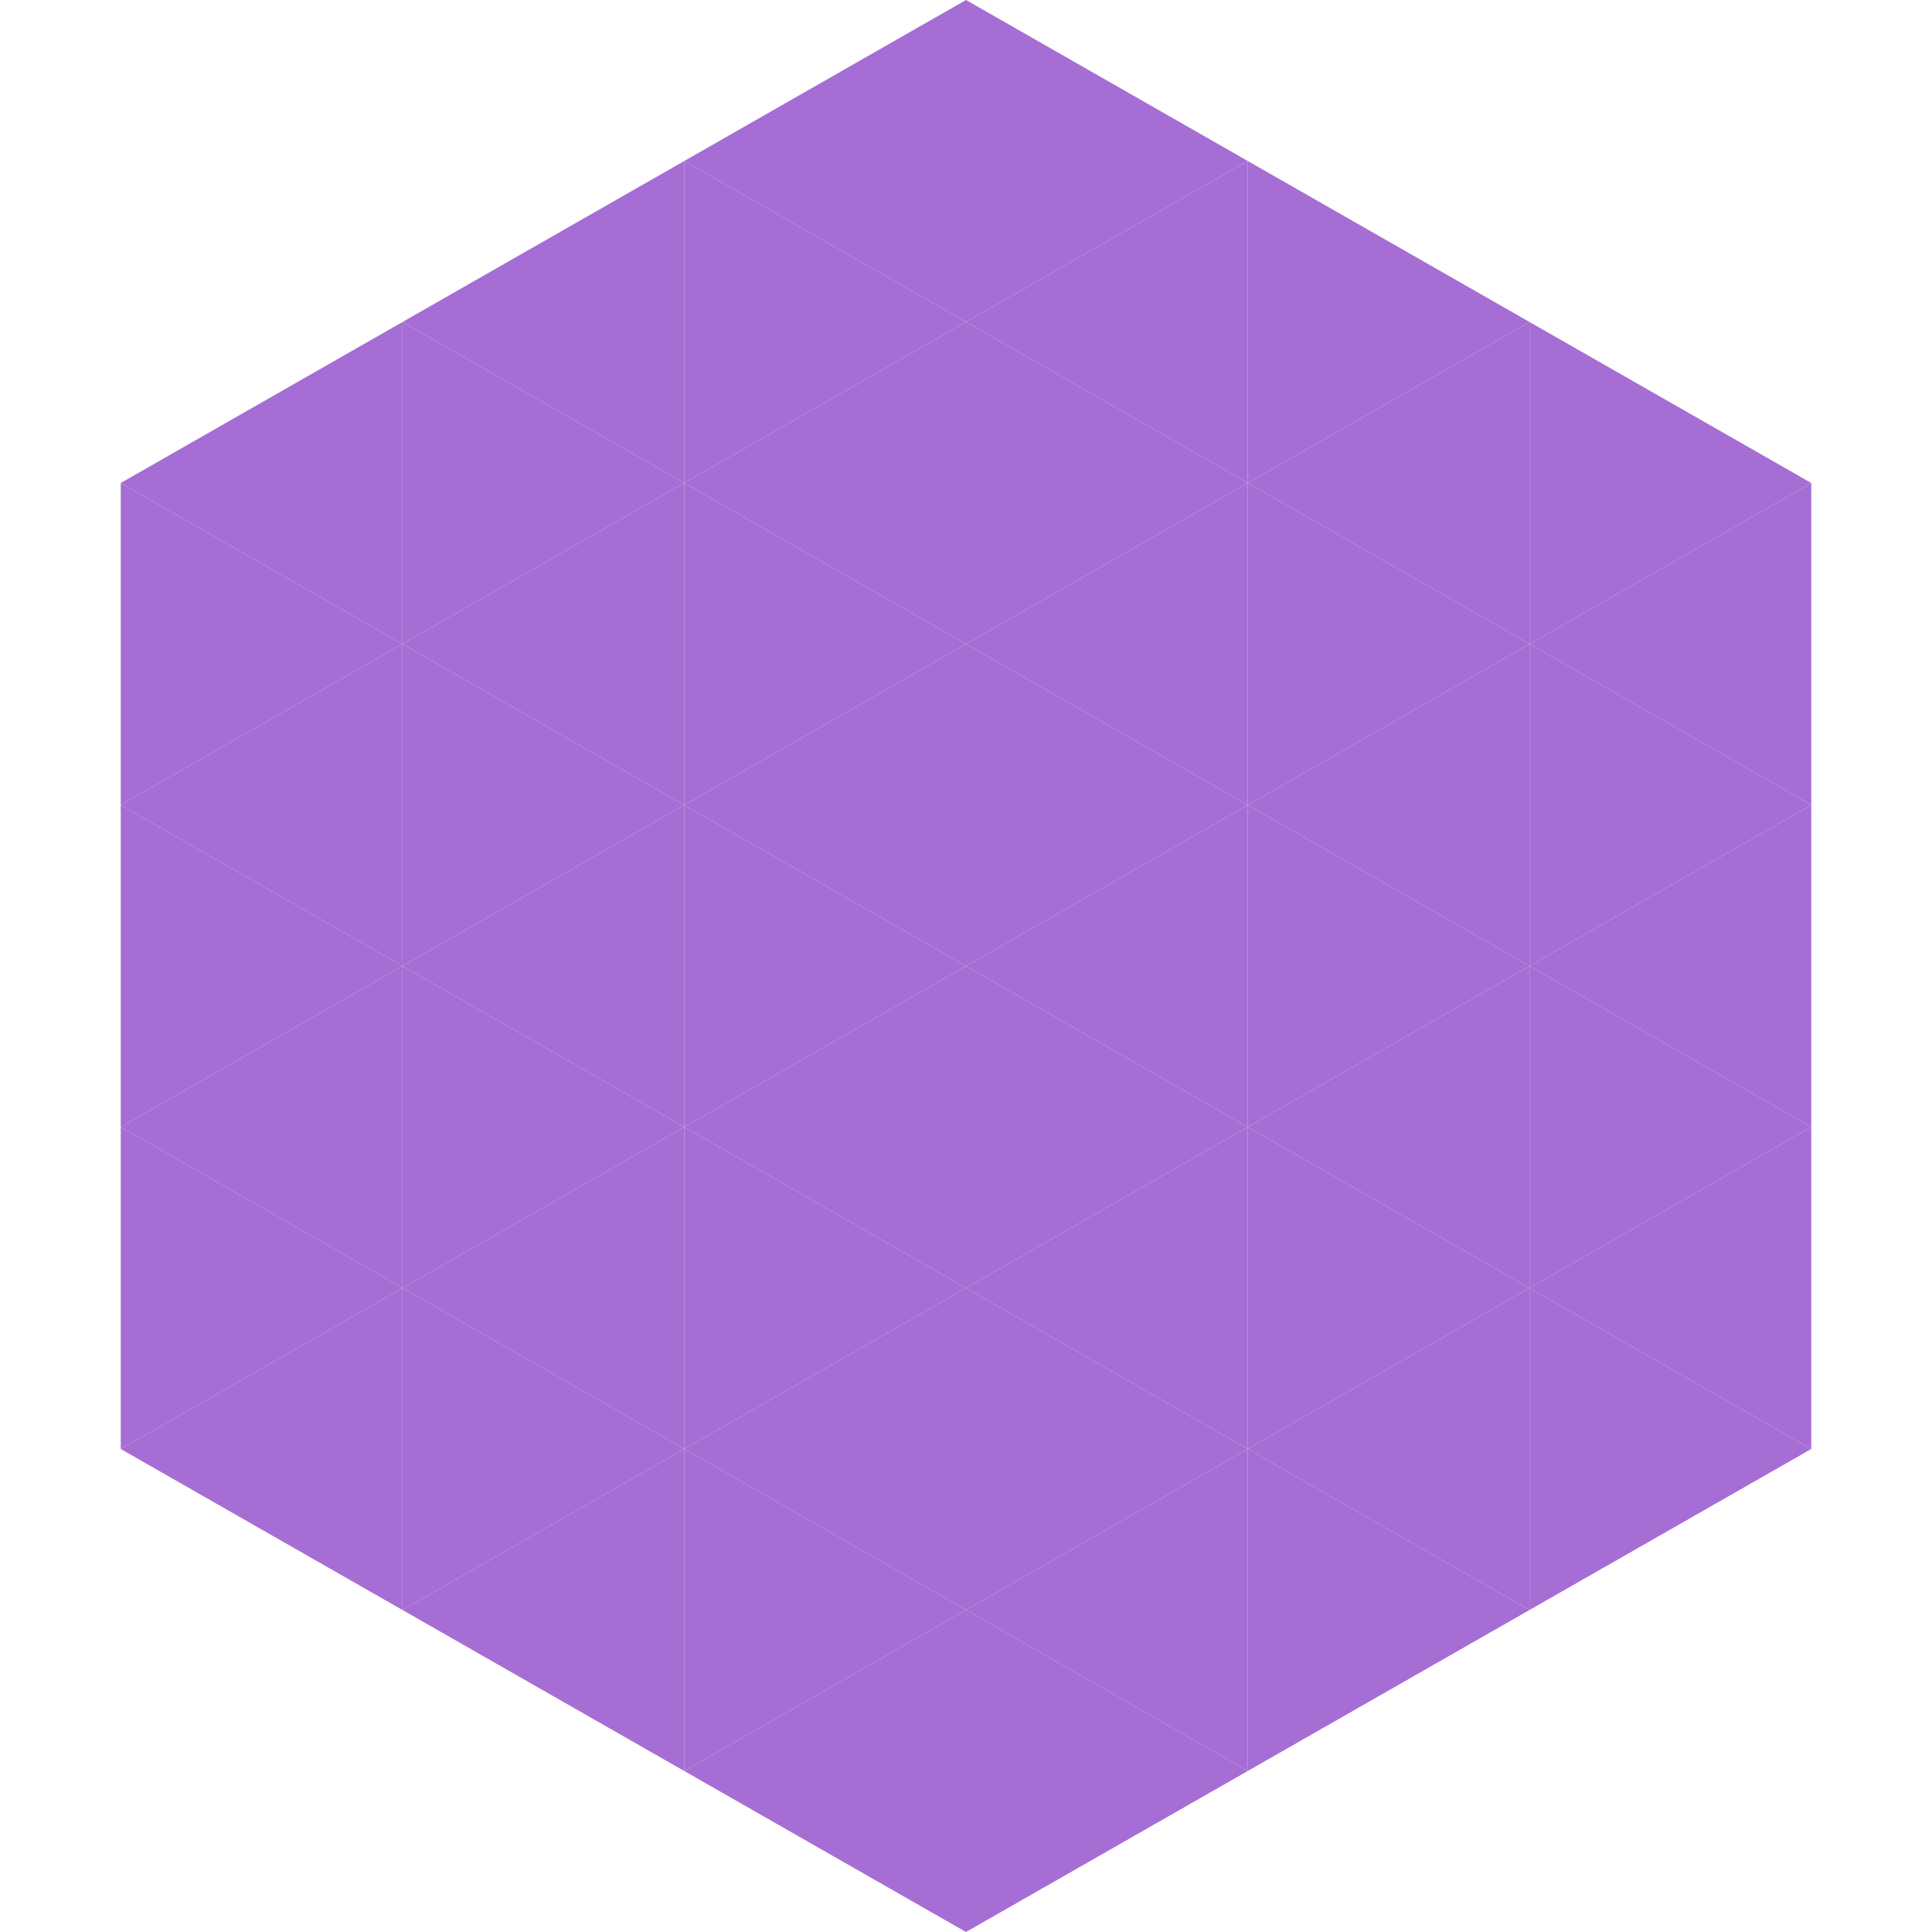
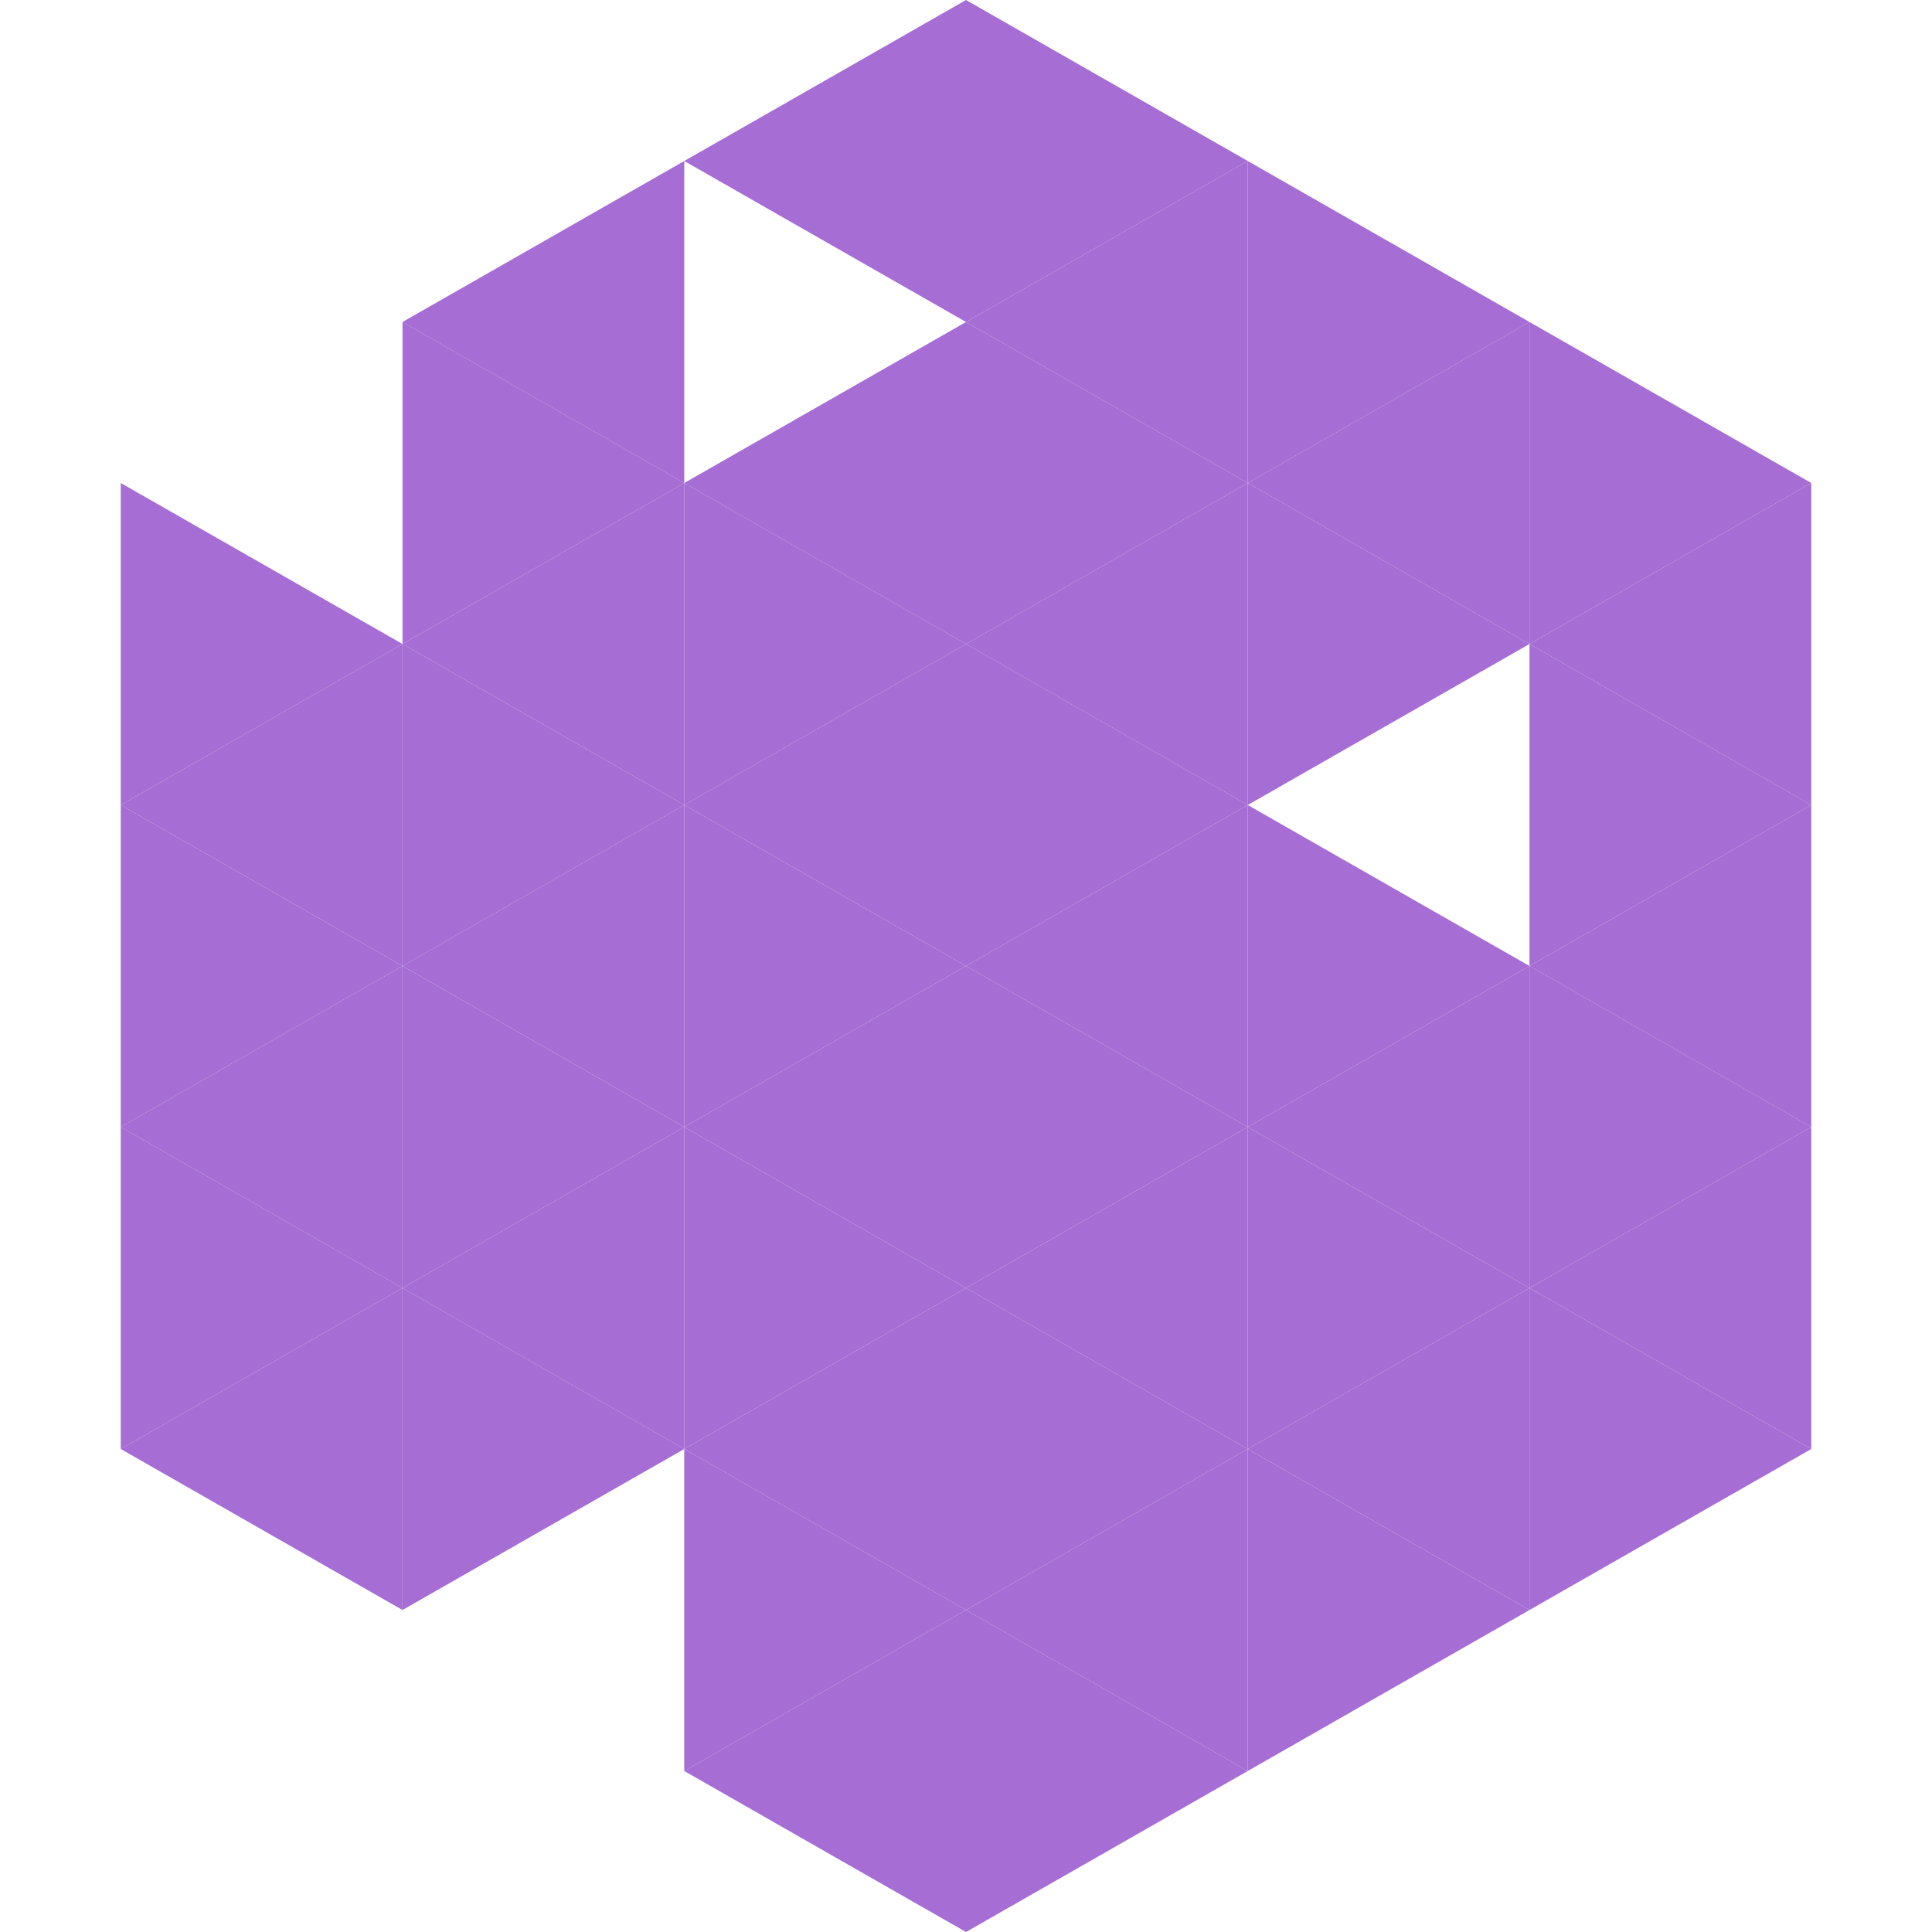
<svg xmlns="http://www.w3.org/2000/svg" width="240" height="240">
-   <polygon points="50,40 15,60 50,80" style="fill:rgb(166,109,212)" />
  <polygon points="190,40 225,60 190,80" style="fill:rgb(166,109,212)" />
  <polygon points="15,60 50,80 15,100" style="fill:rgb(166,109,212)" />
  <polygon points="225,60 190,80 225,100" style="fill:rgb(166,109,212)" />
  <polygon points="50,80 15,100 50,120" style="fill:rgb(166,109,212)" />
  <polygon points="190,80 225,100 190,120" style="fill:rgb(166,109,212)" />
  <polygon points="15,100 50,120 15,140" style="fill:rgb(166,109,212)" />
  <polygon points="225,100 190,120 225,140" style="fill:rgb(166,109,212)" />
  <polygon points="50,120 15,140 50,160" style="fill:rgb(166,109,212)" />
  <polygon points="190,120 225,140 190,160" style="fill:rgb(166,109,212)" />
  <polygon points="15,140 50,160 15,180" style="fill:rgb(166,109,212)" />
  <polygon points="225,140 190,160 225,180" style="fill:rgb(166,109,212)" />
  <polygon points="50,160 15,180 50,200" style="fill:rgb(166,109,212)" />
  <polygon points="190,160 225,180 190,200" style="fill:rgb(166,109,212)" />
  <polygon points="15,180 50,200 15,220" style="fill:rgb(255,255,255); fill-opacity:0" />
-   <polygon points="225,180 190,200 225,220" style="fill:rgb(255,255,255); fill-opacity:0" />
  <polygon points="50,0 85,20 50,40" style="fill:rgb(255,255,255); fill-opacity:0" />
  <polygon points="190,0 155,20 190,40" style="fill:rgb(255,255,255); fill-opacity:0" />
  <polygon points="85,20 50,40 85,60" style="fill:rgb(166,109,212)" />
  <polygon points="155,20 190,40 155,60" style="fill:rgb(166,109,212)" />
  <polygon points="50,40 85,60 50,80" style="fill:rgb(166,109,212)" />
  <polygon points="190,40 155,60 190,80" style="fill:rgb(166,109,212)" />
  <polygon points="85,60 50,80 85,100" style="fill:rgb(166,109,212)" />
  <polygon points="155,60 190,80 155,100" style="fill:rgb(166,109,212)" />
  <polygon points="50,80 85,100 50,120" style="fill:rgb(166,109,212)" />
-   <polygon points="190,80 155,100 190,120" style="fill:rgb(166,109,212)" />
  <polygon points="85,100 50,120 85,140" style="fill:rgb(166,109,212)" />
  <polygon points="155,100 190,120 155,140" style="fill:rgb(166,109,212)" />
  <polygon points="50,120 85,140 50,160" style="fill:rgb(166,109,212)" />
  <polygon points="190,120 155,140 190,160" style="fill:rgb(166,109,212)" />
  <polygon points="85,140 50,160 85,180" style="fill:rgb(166,109,212)" />
  <polygon points="155,140 190,160 155,180" style="fill:rgb(166,109,212)" />
  <polygon points="50,160 85,180 50,200" style="fill:rgb(166,109,212)" />
  <polygon points="190,160 155,180 190,200" style="fill:rgb(166,109,212)" />
-   <polygon points="85,180 50,200 85,220" style="fill:rgb(166,109,212)" />
  <polygon points="155,180 190,200 155,220" style="fill:rgb(166,109,212)" />
  <polygon points="120,0 85,20 120,40" style="fill:rgb(166,109,212)" />
  <polygon points="120,0 155,20 120,40" style="fill:rgb(166,109,212)" />
-   <polygon points="85,20 120,40 85,60" style="fill:rgb(166,109,212)" />
  <polygon points="155,20 120,40 155,60" style="fill:rgb(166,109,212)" />
  <polygon points="120,40 85,60 120,80" style="fill:rgb(166,109,212)" />
  <polygon points="120,40 155,60 120,80" style="fill:rgb(166,109,212)" />
  <polygon points="85,60 120,80 85,100" style="fill:rgb(166,109,212)" />
  <polygon points="155,60 120,80 155,100" style="fill:rgb(166,109,212)" />
  <polygon points="120,80 85,100 120,120" style="fill:rgb(166,109,212)" />
  <polygon points="120,80 155,100 120,120" style="fill:rgb(166,109,212)" />
  <polygon points="85,100 120,120 85,140" style="fill:rgb(166,109,212)" />
  <polygon points="155,100 120,120 155,140" style="fill:rgb(166,109,212)" />
  <polygon points="120,120 85,140 120,160" style="fill:rgb(166,109,212)" />
  <polygon points="120,120 155,140 120,160" style="fill:rgb(166,109,212)" />
  <polygon points="85,140 120,160 85,180" style="fill:rgb(166,109,212)" />
  <polygon points="155,140 120,160 155,180" style="fill:rgb(166,109,212)" />
  <polygon points="120,160 85,180 120,200" style="fill:rgb(166,109,212)" />
  <polygon points="120,160 155,180 120,200" style="fill:rgb(166,109,212)" />
  <polygon points="85,180 120,200 85,220" style="fill:rgb(166,109,212)" />
  <polygon points="155,180 120,200 155,220" style="fill:rgb(166,109,212)" />
  <polygon points="120,200 85,220 120,240" style="fill:rgb(166,109,212)" />
  <polygon points="120,200 155,220 120,240" style="fill:rgb(166,109,212)" />
  <polygon points="85,220 120,240 85,260" style="fill:rgb(255,255,255); fill-opacity:0" />
  <polygon points="155,220 120,240 155,260" style="fill:rgb(255,255,255); fill-opacity:0" />
</svg>